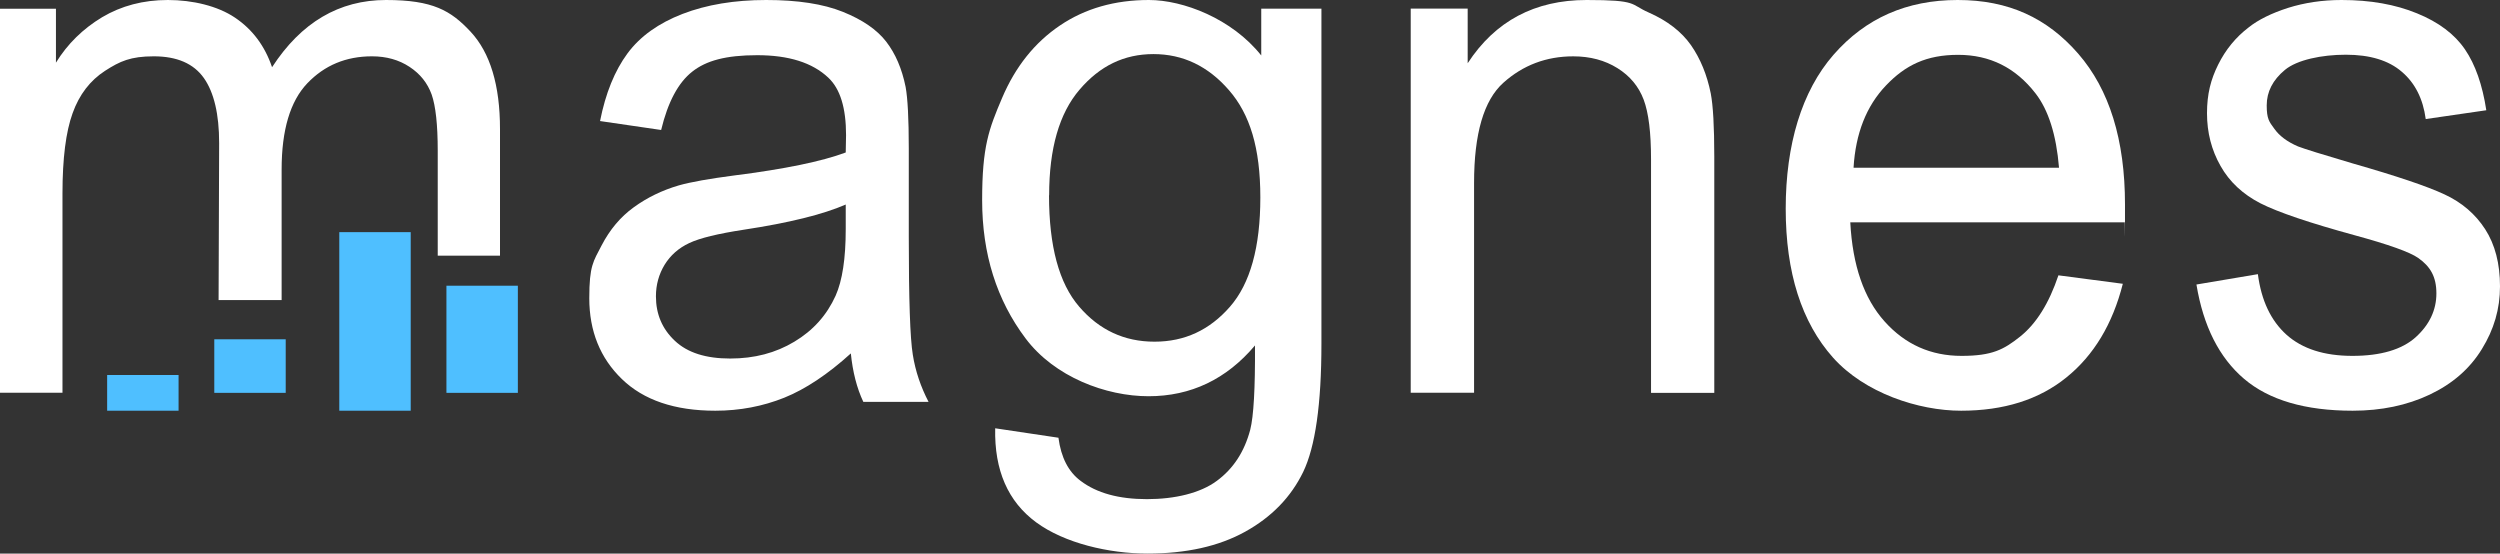
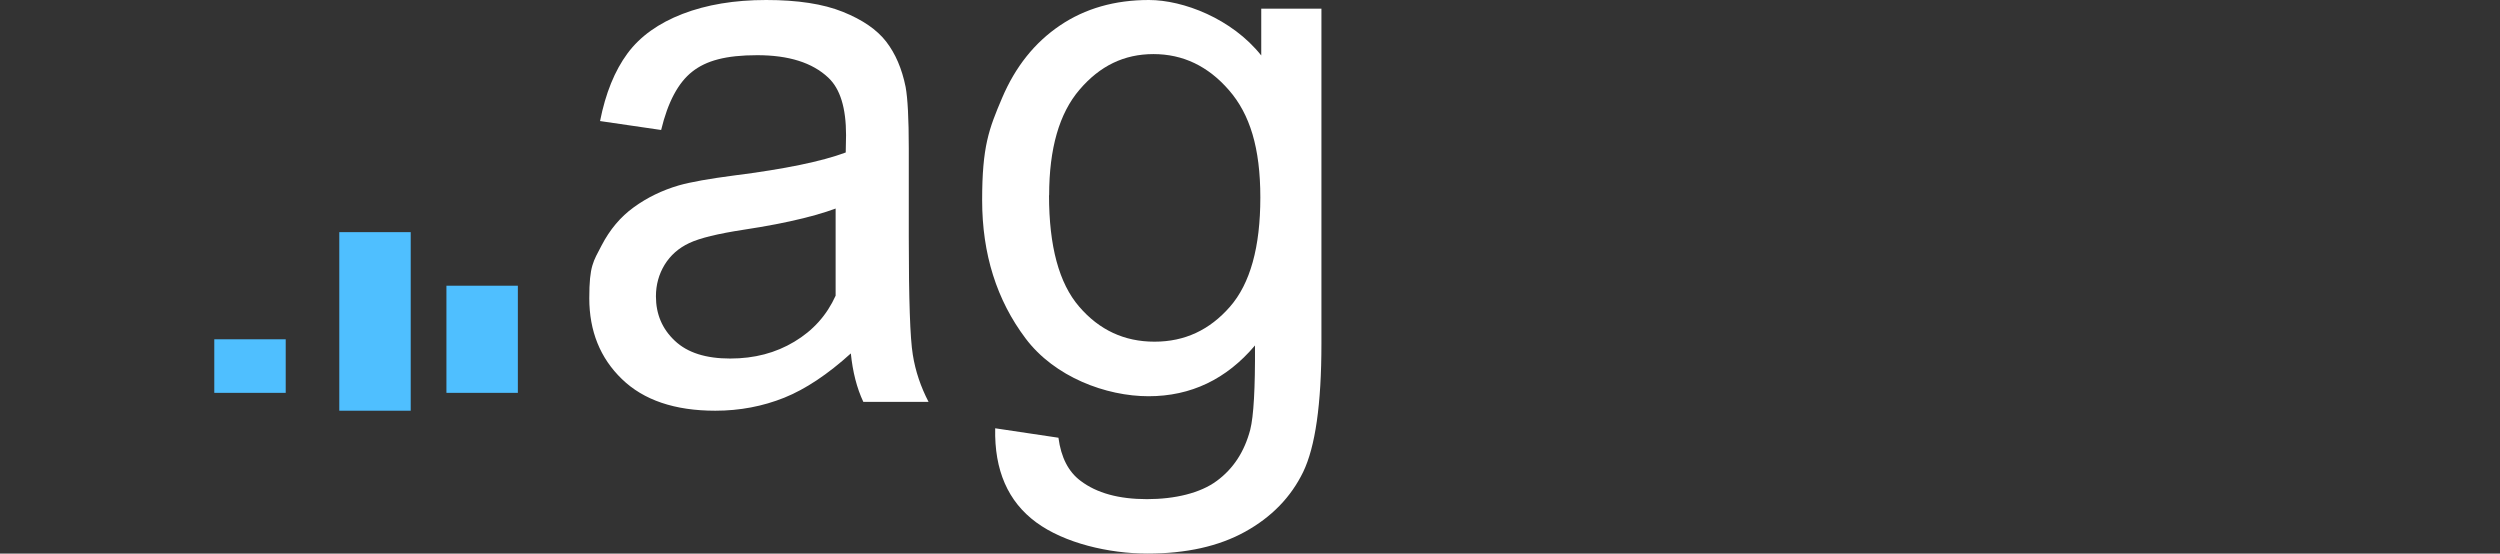
<svg xmlns="http://www.w3.org/2000/svg" width="140" height="31" viewBox="0 0 140 31" fill="none">
  <rect x="0" y="0" width="140" height="31" fill="#333333" stroke="none" />
-   <path d="M47.361 11.454C46.089 12.007 44.189 12.48 41.651 12.864C40.214 13.084 39.191 13.331 38.601 13.61C38.004 13.89 37.548 14.292 37.219 14.825C36.896 15.357 36.732 15.948 36.732 16.597C36.732 17.591 37.085 18.422 37.791 19.084C38.497 19.753 39.532 20.078 40.89 20.078C42.247 20.078 43.434 19.766 44.482 19.136C45.535 18.506 46.302 17.649 46.795 16.558C47.172 15.714 47.361 14.474 47.361 12.825V11.454ZM47.653 19.786C46.357 20.961 45.109 21.792 43.915 22.273C42.716 22.753 41.432 23 40.056 23C37.791 23 36.044 22.409 34.826 21.227C33.609 20.052 33 18.539 33 16.701C33 14.864 33.231 14.636 33.688 13.747C34.151 12.857 34.747 12.143 35.496 11.604C36.239 11.065 37.079 10.656 38.01 10.383C38.698 10.188 39.733 10.007 41.121 9.825C43.946 9.468 46.022 9.039 47.361 8.539C47.373 8.026 47.379 7.701 47.379 7.565C47.379 6.045 47.051 4.974 46.387 4.351C45.492 3.506 44.165 3.091 42.406 3.091C40.646 3.091 39.544 3.396 38.765 4.013C37.98 4.63 37.401 5.714 37.024 7.279L33.603 6.779C33.913 5.214 34.425 3.961 35.137 2.994C35.849 2.032 36.878 1.299 38.223 0.779C39.569 0.26 41.133 0 42.905 0C44.676 0 46.101 0.221 47.197 0.662C48.299 1.104 49.108 1.662 49.626 2.331C50.143 3 50.508 3.844 50.715 4.87C50.831 5.506 50.892 6.649 50.892 8.312V13.286C50.892 16.753 50.965 18.948 51.117 19.864C51.263 20.786 51.562 21.662 52 22.506H48.347C47.982 21.734 47.751 20.825 47.647 19.792" fill="white" />
+   <path d="M47.361 11.454C46.089 12.007 44.189 12.48 41.651 12.864C40.214 13.084 39.191 13.331 38.601 13.61C38.004 13.89 37.548 14.292 37.219 14.825C36.896 15.357 36.732 15.948 36.732 16.597C36.732 17.591 37.085 18.422 37.791 19.084C38.497 19.753 39.532 20.078 40.89 20.078C42.247 20.078 43.434 19.766 44.482 19.136C45.535 18.506 46.302 17.649 46.795 16.558V11.454ZM47.653 19.786C46.357 20.961 45.109 21.792 43.915 22.273C42.716 22.753 41.432 23 40.056 23C37.791 23 36.044 22.409 34.826 21.227C33.609 20.052 33 18.539 33 16.701C33 14.864 33.231 14.636 33.688 13.747C34.151 12.857 34.747 12.143 35.496 11.604C36.239 11.065 37.079 10.656 38.01 10.383C38.698 10.188 39.733 10.007 41.121 9.825C43.946 9.468 46.022 9.039 47.361 8.539C47.373 8.026 47.379 7.701 47.379 7.565C47.379 6.045 47.051 4.974 46.387 4.351C45.492 3.506 44.165 3.091 42.406 3.091C40.646 3.091 39.544 3.396 38.765 4.013C37.98 4.63 37.401 5.714 37.024 7.279L33.603 6.779C33.913 5.214 34.425 3.961 35.137 2.994C35.849 2.032 36.878 1.299 38.223 0.779C39.569 0.26 41.133 0 42.905 0C44.676 0 46.101 0.221 47.197 0.662C48.299 1.104 49.108 1.662 49.626 2.331C50.143 3 50.508 3.844 50.715 4.87C50.831 5.506 50.892 6.649 50.892 8.312V13.286C50.892 16.753 50.965 18.948 51.117 19.864C51.263 20.786 51.562 21.662 52 22.506H48.347C47.982 21.734 47.751 20.825 47.647 19.792" fill="white" />
  <path d="M58.745 10.937C58.745 13.787 59.305 15.862 60.43 17.168C61.556 18.481 62.961 19.134 64.653 19.134C66.344 19.134 67.737 18.481 68.875 17.181C70.013 15.881 70.579 13.838 70.579 11.059C70.579 8.28 69.994 6.397 68.824 5.052C67.654 3.701 66.242 3.029 64.595 3.029C62.949 3.029 61.594 3.688 60.456 5.02C59.318 6.346 58.752 8.318 58.752 10.937M55.718 23.982L59.273 24.513C59.419 25.621 59.833 26.421 60.513 26.927C61.416 27.613 62.656 27.952 64.227 27.952C65.797 27.952 67.222 27.613 68.144 26.927C69.066 26.248 69.689 25.294 70.013 24.065C70.204 23.316 70.293 21.747 70.28 19.345C68.684 21.235 66.694 22.189 64.316 22.189C61.937 22.189 59.057 21.113 57.435 18.955C55.814 16.803 55 14.223 55 11.213C55 8.203 55.375 7.23 56.119 5.482C56.863 3.733 57.944 2.382 59.356 1.428C60.767 0.474 62.427 0 64.341 0C66.255 0 68.983 1.037 70.63 3.106V0.487H74V19.249C74 22.63 73.657 25.025 72.976 26.434C72.29 27.843 71.209 28.957 69.727 29.777C68.245 30.597 66.42 31 64.258 31C62.096 31 59.61 30.417 58.027 29.252C56.443 28.086 55.68 26.332 55.731 23.988" fill="white" />
-   <path d="M79 22V0.482H82.19V3.542C83.727 1.181 85.948 0 88.848 0C91.749 0 91.267 0.235 92.322 0.698C93.377 1.162 94.167 1.777 94.698 2.533C95.222 3.288 95.593 4.189 95.802 5.23C95.932 5.903 96 7.084 96 8.772V22H92.458V8.912C92.458 7.426 92.322 6.316 92.045 5.579C91.767 4.843 91.279 4.253 90.576 3.815C89.873 3.377 89.052 3.155 88.102 3.155C86.59 3.155 85.288 3.65 84.189 4.634C83.091 5.617 82.548 7.49 82.548 10.245V21.994H79.006L79 22Z" fill="white" />
-   <path d="M103.805 9.393H115.305C115.153 7.543 114.709 6.154 113.986 5.226C112.873 3.791 111.433 3.071 109.658 3.071C107.883 3.071 106.704 3.642 105.61 4.791C104.516 5.94 103.914 7.472 103.799 9.387M115.268 15.418L118.878 15.892C118.307 18.144 117.256 19.897 115.718 21.137C114.18 22.383 112.211 23 109.822 23C107.433 23 104.419 22.007 102.65 20.027C100.887 18.047 100 15.262 100 11.685C100 8.108 100.893 5.109 102.68 3.064C104.467 1.019 106.777 0 109.628 0C112.478 0 114.63 1 116.38 3.006C118.125 5.012 119 7.829 119 11.458C119 15.087 118.994 12.01 118.982 12.451H103.616C103.744 14.866 104.382 16.716 105.537 18.001C106.686 19.287 108.126 19.929 109.846 19.929C111.567 19.929 112.217 19.572 113.123 18.852C114.028 18.131 114.745 16.989 115.274 15.411" fill="white" />
-   <path d="M123.012 15.931L126.441 15.353C126.634 16.833 127.172 17.962 128.047 18.748C128.928 19.533 130.154 19.929 131.735 19.929C133.317 19.929 134.506 19.579 135.279 18.884C136.046 18.19 136.438 17.365 136.438 16.43C136.438 15.496 136.1 14.924 135.418 14.444C134.941 14.113 133.758 13.691 131.874 13.178C129.333 12.483 127.57 11.886 126.586 11.386C125.602 10.88 124.853 10.185 124.352 9.296C123.845 8.407 123.592 7.42 123.592 6.342C123.592 5.265 123.803 4.453 124.219 3.616C124.636 2.778 125.203 2.084 125.928 1.532C126.465 1.104 127.202 0.74 128.131 0.441C129.061 0.149 130.063 0 131.126 0C132.732 0 134.138 0.247 135.352 0.747C136.565 1.24 137.458 1.915 138.038 2.765C138.618 3.616 139.016 4.752 139.233 6.174L135.841 6.667C135.69 5.537 135.243 4.648 134.5 4.018C133.764 3.382 132.719 3.064 131.367 3.064C130.015 3.064 128.638 3.35 127.956 3.914C127.274 4.479 126.936 5.141 126.936 5.901C126.936 6.66 127.075 6.816 127.359 7.206C127.642 7.608 128.083 7.939 128.687 8.199C129.037 8.335 130.057 8.653 131.754 9.153C134.205 9.854 135.919 10.432 136.891 10.886C137.863 11.335 138.624 11.99 139.173 12.841C139.722 13.697 140 14.762 140 16.034C140 17.307 139.662 18.449 138.986 19.546C138.31 20.65 137.338 21.494 136.064 22.098C134.79 22.701 133.353 23 131.748 23C129.091 23 127.063 22.403 125.668 21.215C124.274 20.027 123.386 18.268 123 15.931" fill="white" />
-   <path d="M0 22V0.489H3.133V3.509C3.78 2.456 4.645 1.612 5.718 0.965C6.797 0.324 8.023 0 9.4 0C10.778 0 12.186 0.33 13.162 0.99C14.143 1.65 14.832 2.576 15.235 3.763C16.868 1.25 18.996 0 21.617 0C24.239 0 25.244 0.59 26.348 1.77C27.451 2.951 28 4.772 28 7.228V14.316H24.513V8.44C24.513 6.98 24.397 5.933 24.172 5.292C23.94 4.651 23.532 4.137 22.934 3.744C22.337 3.35 21.636 3.154 20.831 3.154C19.38 3.154 18.173 3.655 17.21 4.664C16.253 5.667 15.771 7.278 15.771 9.493V16.803H12.241L12.272 8.014C12.272 6.396 11.985 5.178 11.418 4.372C10.845 3.56 9.912 3.154 8.614 3.154C7.315 3.154 6.718 3.427 5.883 3.966C5.048 4.505 4.438 5.299 4.066 6.339C3.688 7.38 3.499 8.877 3.499 10.832V21.994H0V22Z" fill="white" />
  <path d="M23 13H19V23H23V13Z" fill="#4FBFFF" />
  <path d="M29 16H25V22H29V16Z" fill="#4FBFFF" />
  <path d="M16 19H12V22H16V19Z" fill="#4FBFFF" />
-   <path d="M10 21H6V23H10V21Z" fill="#4FBFFF" />
</svg>